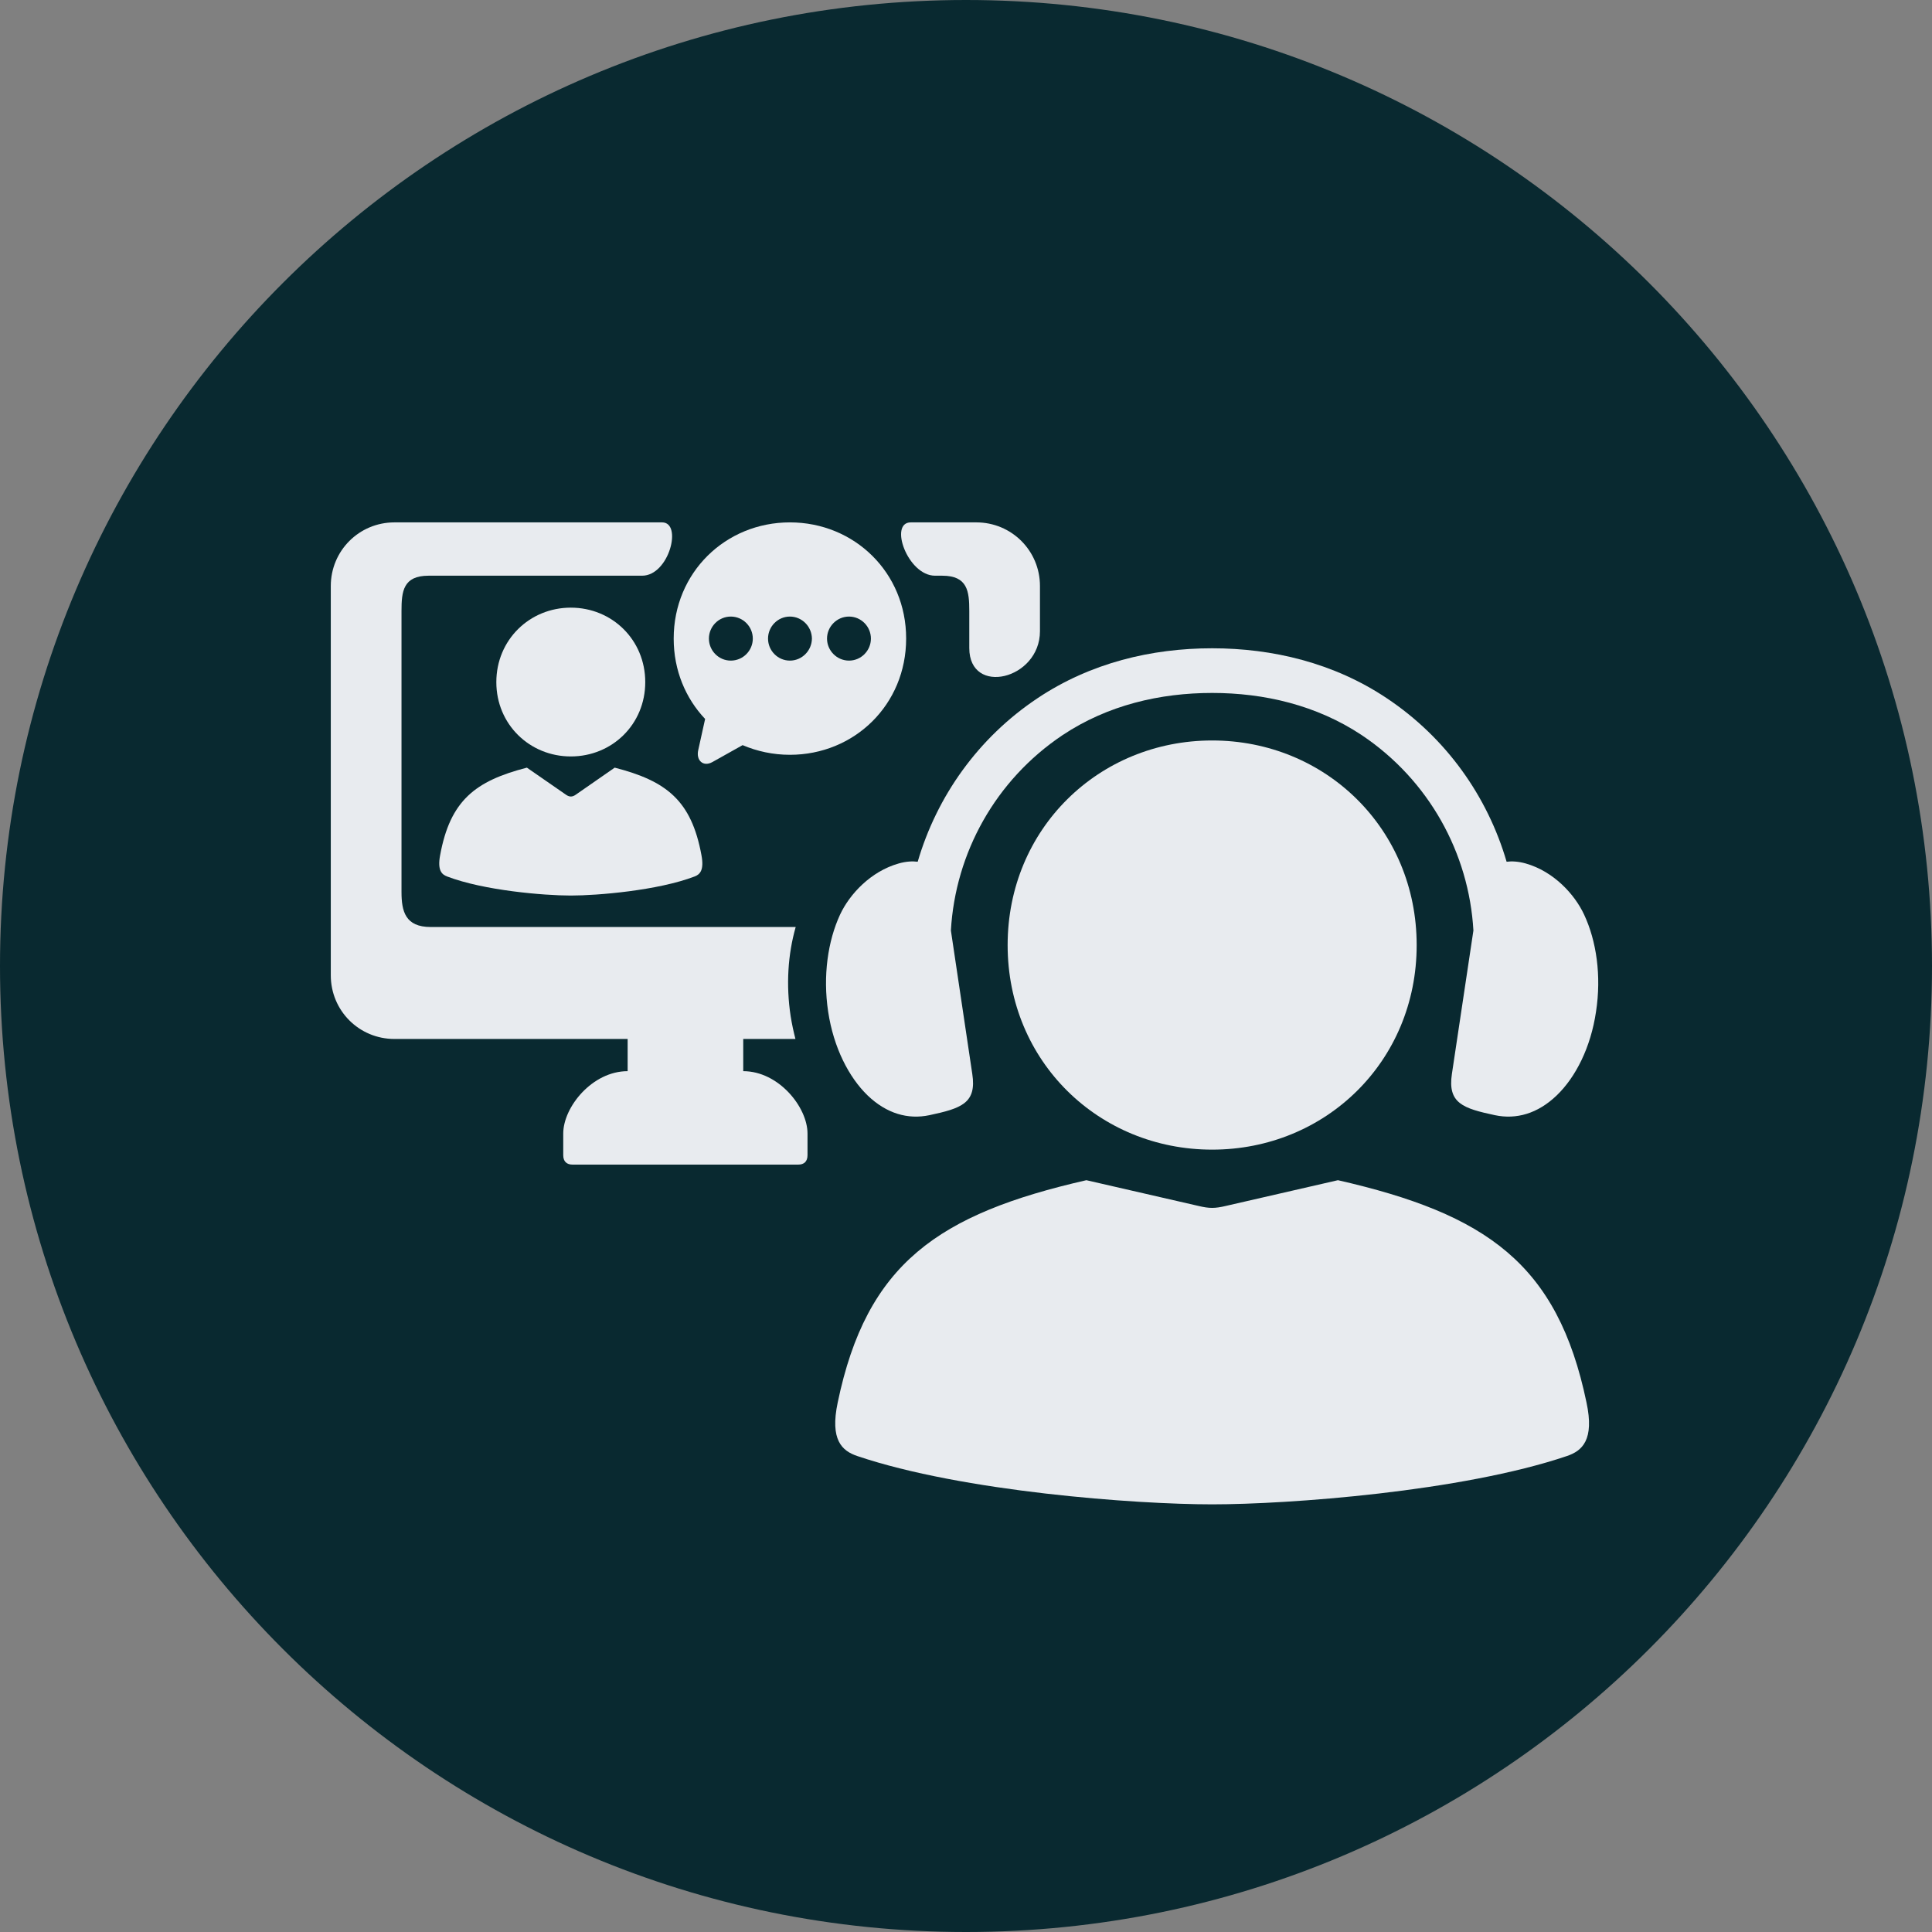
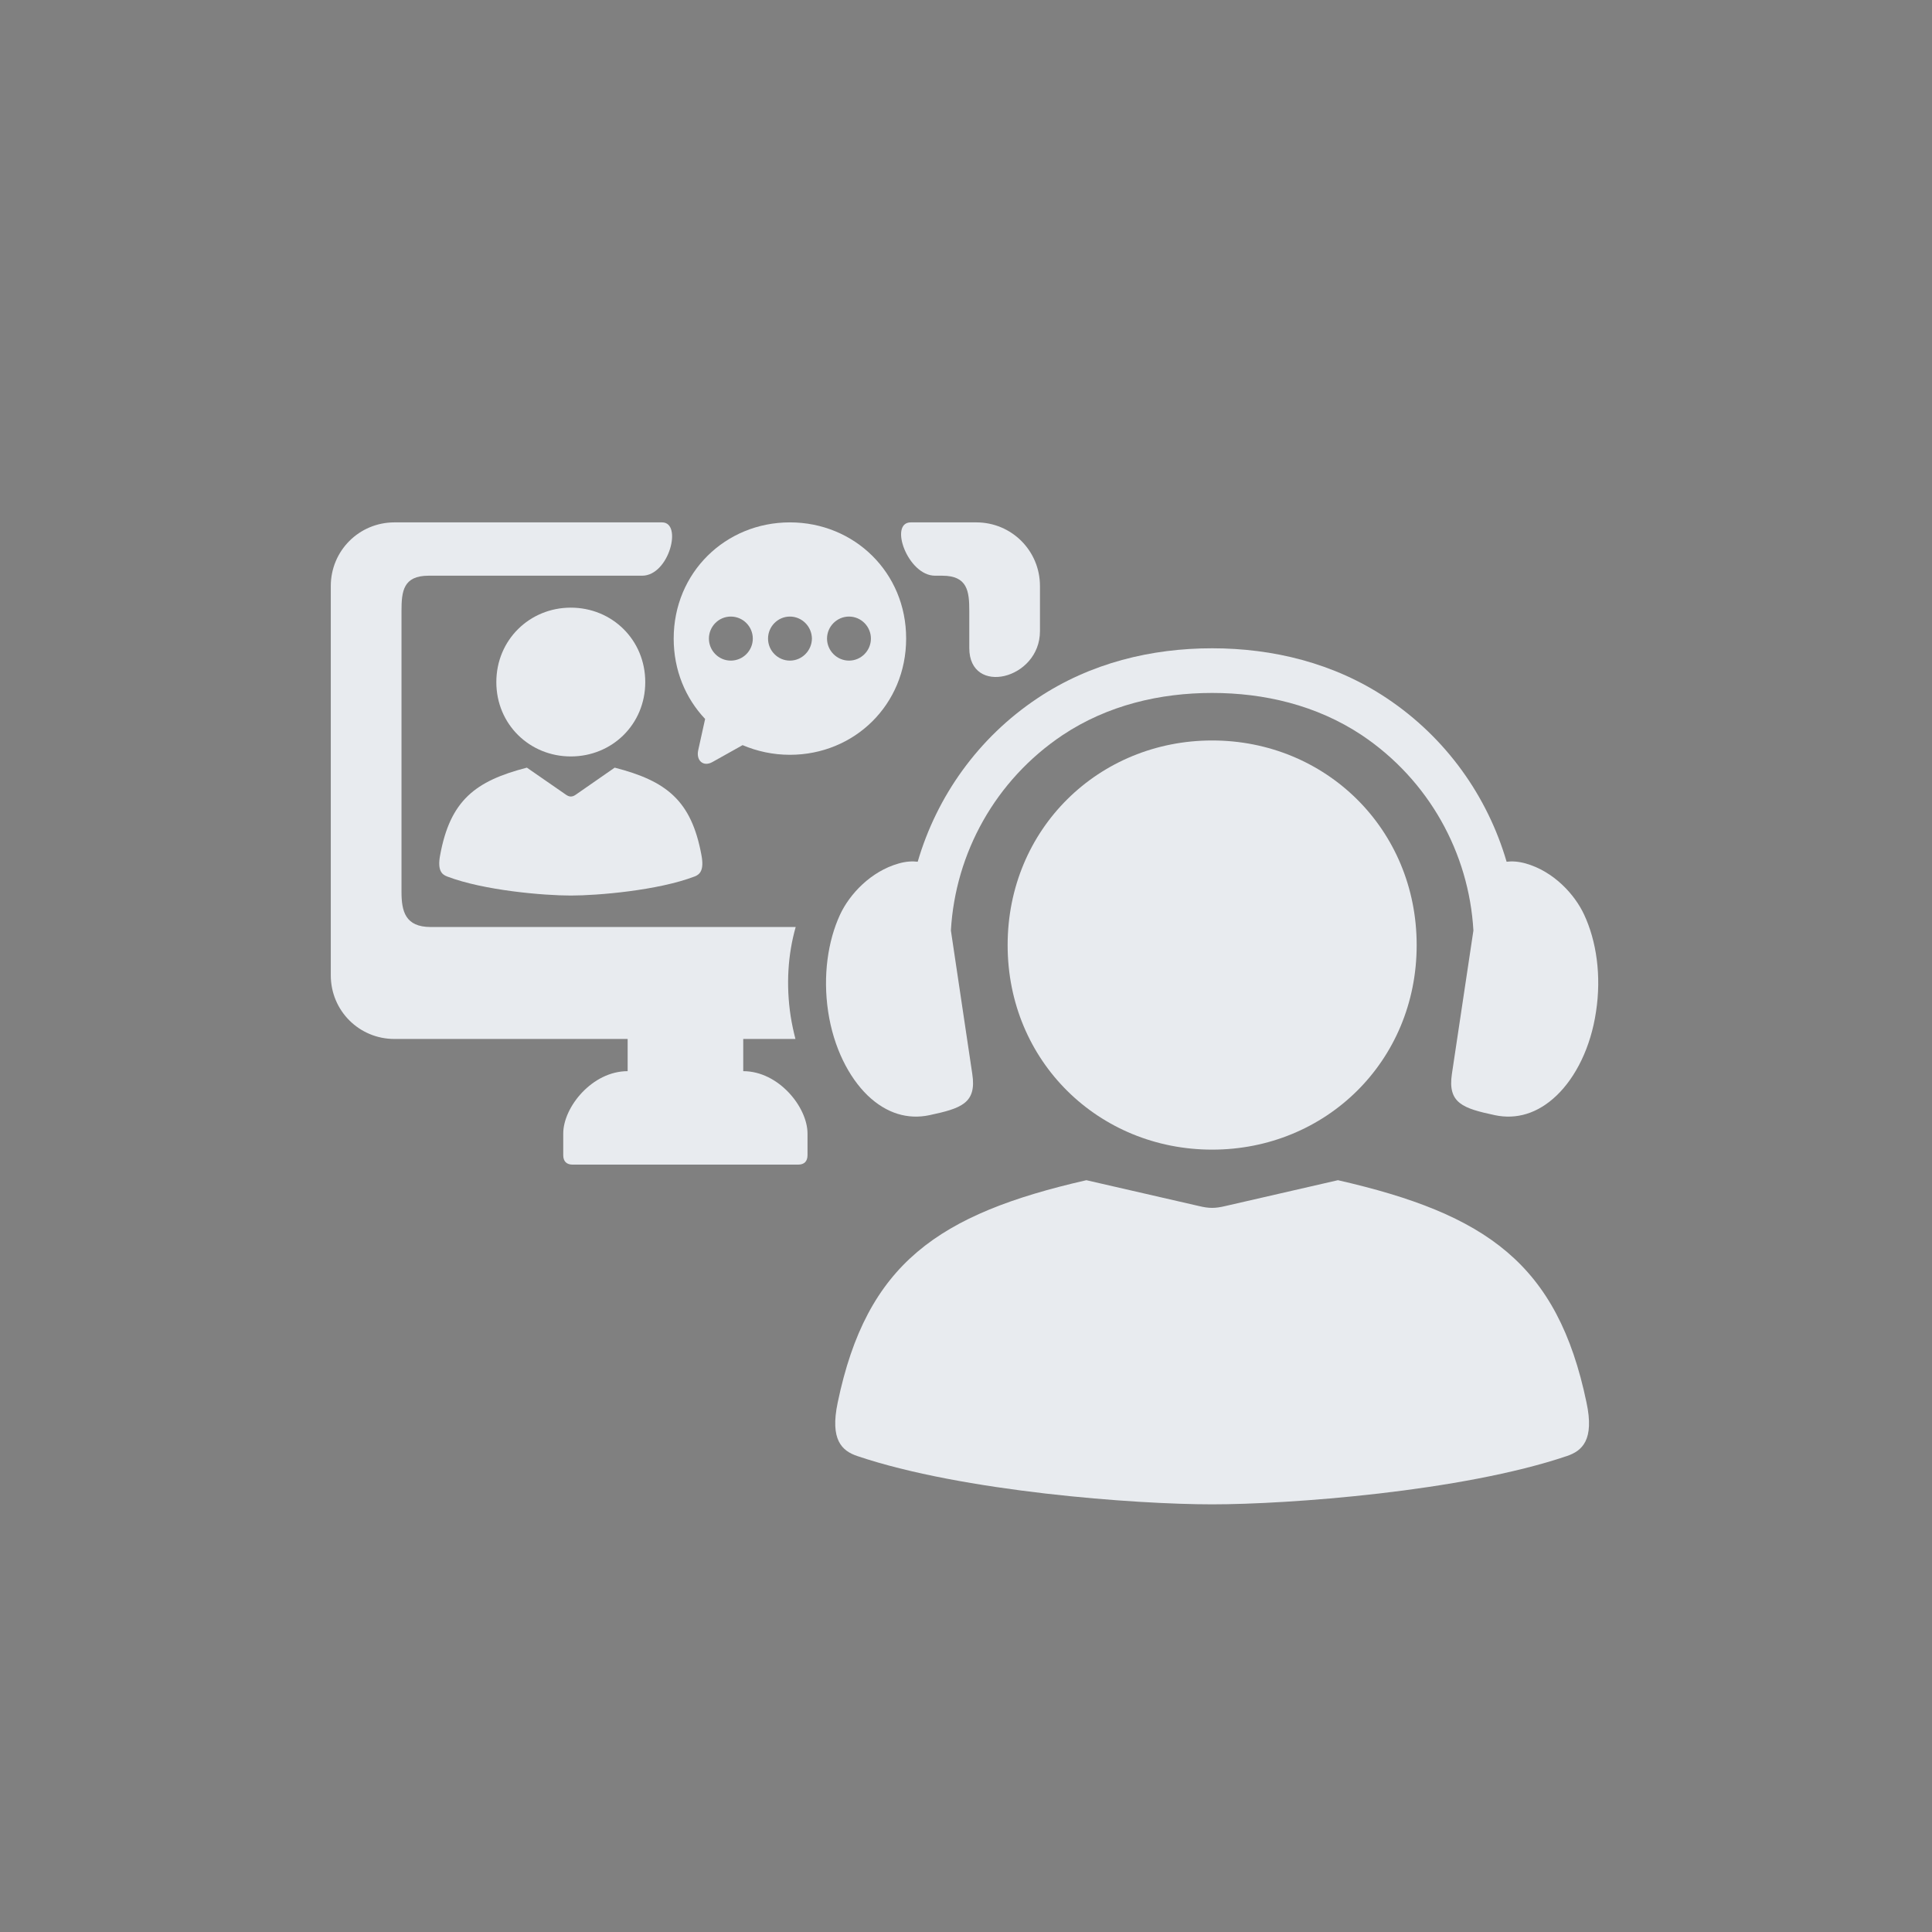
<svg xmlns="http://www.w3.org/2000/svg" version="1.2" preserveAspectRatio="xMidYMid meet" height="80" viewBox="0 0 60 60" zoomAndPan="magnify" width="80">
  <rect x="0" y="0" width="60" height="60" fill="#808080" stroke="none" />
  <defs>
    <clipPath id="597d42e177">
      <path d="M 30 0 C 13.43 0 0 13.43 0 30 C 0 46.57 13.43 60 30 60 C 46.57 60 60 46.57 60 30 C 60 13.43 46.57 0 30 0 Z M 30 0" />
    </clipPath>
    <clipPath id="93ecb72f75">
      <path d="M 10.258 16.199 L 26 16.199 L 26 37 L 10.258 37 Z M 10.258 16.199" />
    </clipPath>
    <clipPath id="9fbeae658d">
      <path d="M 27 16.199 L 33 16.199 L 33 22 L 27 22 Z M 27 16.199" />
    </clipPath>
    <clipPath id="ae7f8add6c">
      <path d="M 25 36 L 50 36 L 50 46.949 L 25 46.949 Z M 25 36" />
    </clipPath>
    <clipPath id="9bdf089c6b">
      <path d="M 20 16.199 L 29 16.199 L 29 24 L 20 24 Z M 20 16.199" />
    </clipPath>
  </defs>
  <g id="14ae40bbd4">
    <g clip-path="url(#597d42e177)" clip-rule="nonzero">
-       <rect style="fill:#092930;fill-opacity:1;stroke:none;" height="60" y="0" width="60" x="0" />
-     </g>
+       </g>
    <g clip-path="url(#93ecb72f75)" clip-rule="nonzero">
      <path d="M 12.25 16.223 C 11.152 16.223 10.273 17.105 10.273 18.199 L 10.273 30.289 C 10.273 31.387 11.152 32.266 12.25 32.266 L 19.492 32.266 L 19.492 33.266 C 18.391 33.266 17.492 34.383 17.492 35.203 L 17.492 35.875 C 17.492 36.074 17.602 36.168 17.781 36.168 L 24.789 36.168 C 24.969 36.168 25.078 36.074 25.078 35.875 L 25.078 35.203 C 25.078 34.383 24.18 33.266 23.082 33.266 L 23.082 32.266 L 24.703 32.266 C 24.645 32.039 24.594 31.809 24.555 31.562 C 24.406 30.586 24.469 29.637 24.711 28.789 L 13.375 28.789 C 12.586 28.789 12.469 28.301 12.469 27.699 L 12.469 18.973 C 12.469 18.367 12.52 17.879 13.309 17.879 L 19.941 17.879 C 20.781 17.879 21.203 16.223 20.562 16.223 Z M 12.25 16.223" style="stroke:none;fill-rule:evenodd;fill:#e8ebef;fill-opacity:1;" />
    </g>
    <g clip-path="url(#9fbeae658d)" clip-rule="nonzero">
      <path d="M 28.285 16.223 C 27.598 16.223 28.188 17.879 29.039 17.879 L 29.262 17.879 C 30.051 17.879 30.102 18.367 30.102 18.973 L 30.102 20.125 C 30.102 21.629 32.297 21.105 32.297 19.602 L 32.297 18.199 C 32.297 17.105 31.418 16.223 30.32 16.223 C 29.324 16.223 28.285 16.223 28.285 16.223 Z M 28.285 16.223" style="stroke:none;fill-rule:evenodd;fill:#e8ebef;fill-opacity:1;" />
    </g>
    <path d="M 37.645 22.996 C 34.125 22.996 31.293 25.738 31.293 29.352 C 31.293 32.965 34.125 35.703 37.645 35.703 C 41.164 35.703 43.996 32.965 43.996 29.352 C 43.996 25.742 41.164 22.996 37.645 22.996 Z M 37.645 22.996" style="stroke:none;fill-rule:nonzero;fill:#e8ebef;fill-opacity:1;" />
    <g clip-path="url(#ae7f8add6c)" clip-rule="nonzero">
      <path d="M 33.738 36.652 C 29.137 37.703 26.914 39.238 26.016 43.555 C 25.77 44.719 26.148 45.059 26.625 45.219 C 29.895 46.324 35.27 46.719 37.645 46.719 C 40.016 46.719 45.395 46.324 48.66 45.219 C 49.137 45.059 49.52 44.719 49.27 43.555 C 48.371 39.238 46.152 37.703 41.551 36.652 L 38.062 37.453 C 37.734 37.531 37.551 37.531 37.227 37.453 Z M 33.738 36.652" style="stroke:none;fill-rule:nonzero;fill:#e8ebef;fill-opacity:1;" />
    </g>
    <path d="M 37.645 20.133 C 35.762 20.133 33.867 20.586 32.227 21.68 C 30.379 22.91 29.094 24.73 28.5 26.762 C 28.34 26.742 28.141 26.75 27.91 26.816 C 27.039 27.062 26.383 27.773 26.09 28.402 C 25.711 29.219 25.551 30.301 25.719 31.418 C 25.887 32.531 26.359 33.453 26.945 34.02 C 27.535 34.586 28.199 34.773 28.863 34.633 C 29.848 34.422 30.336 34.266 30.195 33.352 L 29.531 28.898 C 29.668 26.492 30.914 24.227 32.996 22.832 C 34.402 21.895 36.031 21.52 37.645 21.52 C 39.254 21.52 40.883 21.895 42.293 22.832 C 44.375 24.227 45.621 26.492 45.758 28.898 L 45.09 33.352 C 44.953 34.266 45.441 34.422 46.426 34.633 C 47.09 34.773 47.754 34.586 48.344 34.02 C 48.934 33.453 49.402 32.531 49.566 31.418 C 49.738 30.301 49.578 29.219 49.195 28.402 C 48.902 27.773 48.25 27.062 47.383 26.816 C 47.148 26.75 46.949 26.742 46.789 26.762 C 46.195 24.73 44.91 22.91 43.062 21.68 C 41.422 20.586 39.523 20.133 37.645 20.133 Z M 37.645 20.133" style="stroke:none;fill-rule:evenodd;fill:#e8ebef;fill-opacity:1;" />
    <path d="M 19.09 23.84 C 20.699 24.254 21.473 24.859 21.785 26.562 C 21.871 27.023 21.738 27.156 21.574 27.219 C 20.434 27.656 18.555 27.812 17.727 27.812 C 16.898 27.812 15.023 27.656 13.883 27.219 C 13.715 27.156 13.582 27.023 13.668 26.562 C 13.98 24.859 14.758 24.254 16.363 23.84 L 17.582 24.684 C 17.684 24.754 17.773 24.754 17.875 24.684 Z M 19.09 23.84" style="stroke:none;fill-rule:nonzero;fill:#e8ebef;fill-opacity:1;" />
    <path d="M 17.727 18.871 C 16.449 18.871 15.414 19.871 15.414 21.184 C 15.414 22.496 16.449 23.492 17.727 23.492 C 19.008 23.492 20.039 22.496 20.039 21.184 C 20.039 19.871 19.008 18.871 17.727 18.871 Z M 17.727 18.871" style="stroke:none;fill-rule:evenodd;fill:#e8ebef;fill-opacity:1;" />
    <g clip-path="url(#9bdf089c6b)" clip-rule="nonzero">
      <path d="M 26.367 19.148 C 26.742 19.148 27.047 19.457 27.047 19.832 C 27.047 20.207 26.742 20.516 26.367 20.516 C 25.992 20.516 25.684 20.207 25.684 19.832 C 25.684 19.457 25.992 19.148 26.367 19.148 Z M 24.531 19.148 C 24.906 19.148 25.211 19.457 25.215 19.832 C 25.211 20.207 24.906 20.516 24.531 20.516 C 24.156 20.516 23.852 20.207 23.852 19.832 C 23.852 19.457 24.156 19.148 24.531 19.148 Z M 22.695 19.148 C 23.074 19.148 23.379 19.457 23.379 19.832 C 23.379 20.207 23.074 20.516 22.695 20.516 C 22.32 20.516 22.016 20.207 22.016 19.832 C 22.016 19.457 22.32 19.148 22.695 19.148 Z M 24.531 16.223 C 22.531 16.223 20.922 17.781 20.922 19.832 C 20.922 20.82 21.293 21.688 21.898 22.328 L 21.684 23.297 C 21.613 23.613 21.836 23.824 22.121 23.668 L 23.062 23.141 C 23.512 23.332 24.008 23.441 24.531 23.441 C 26.531 23.441 28.141 21.887 28.141 19.832 C 28.145 17.781 26.531 16.223 24.531 16.223 Z M 24.531 16.223" style="stroke:none;fill-rule:evenodd;fill:#e8ebef;fill-opacity:1;" />
    </g>
  </g>
</svg>